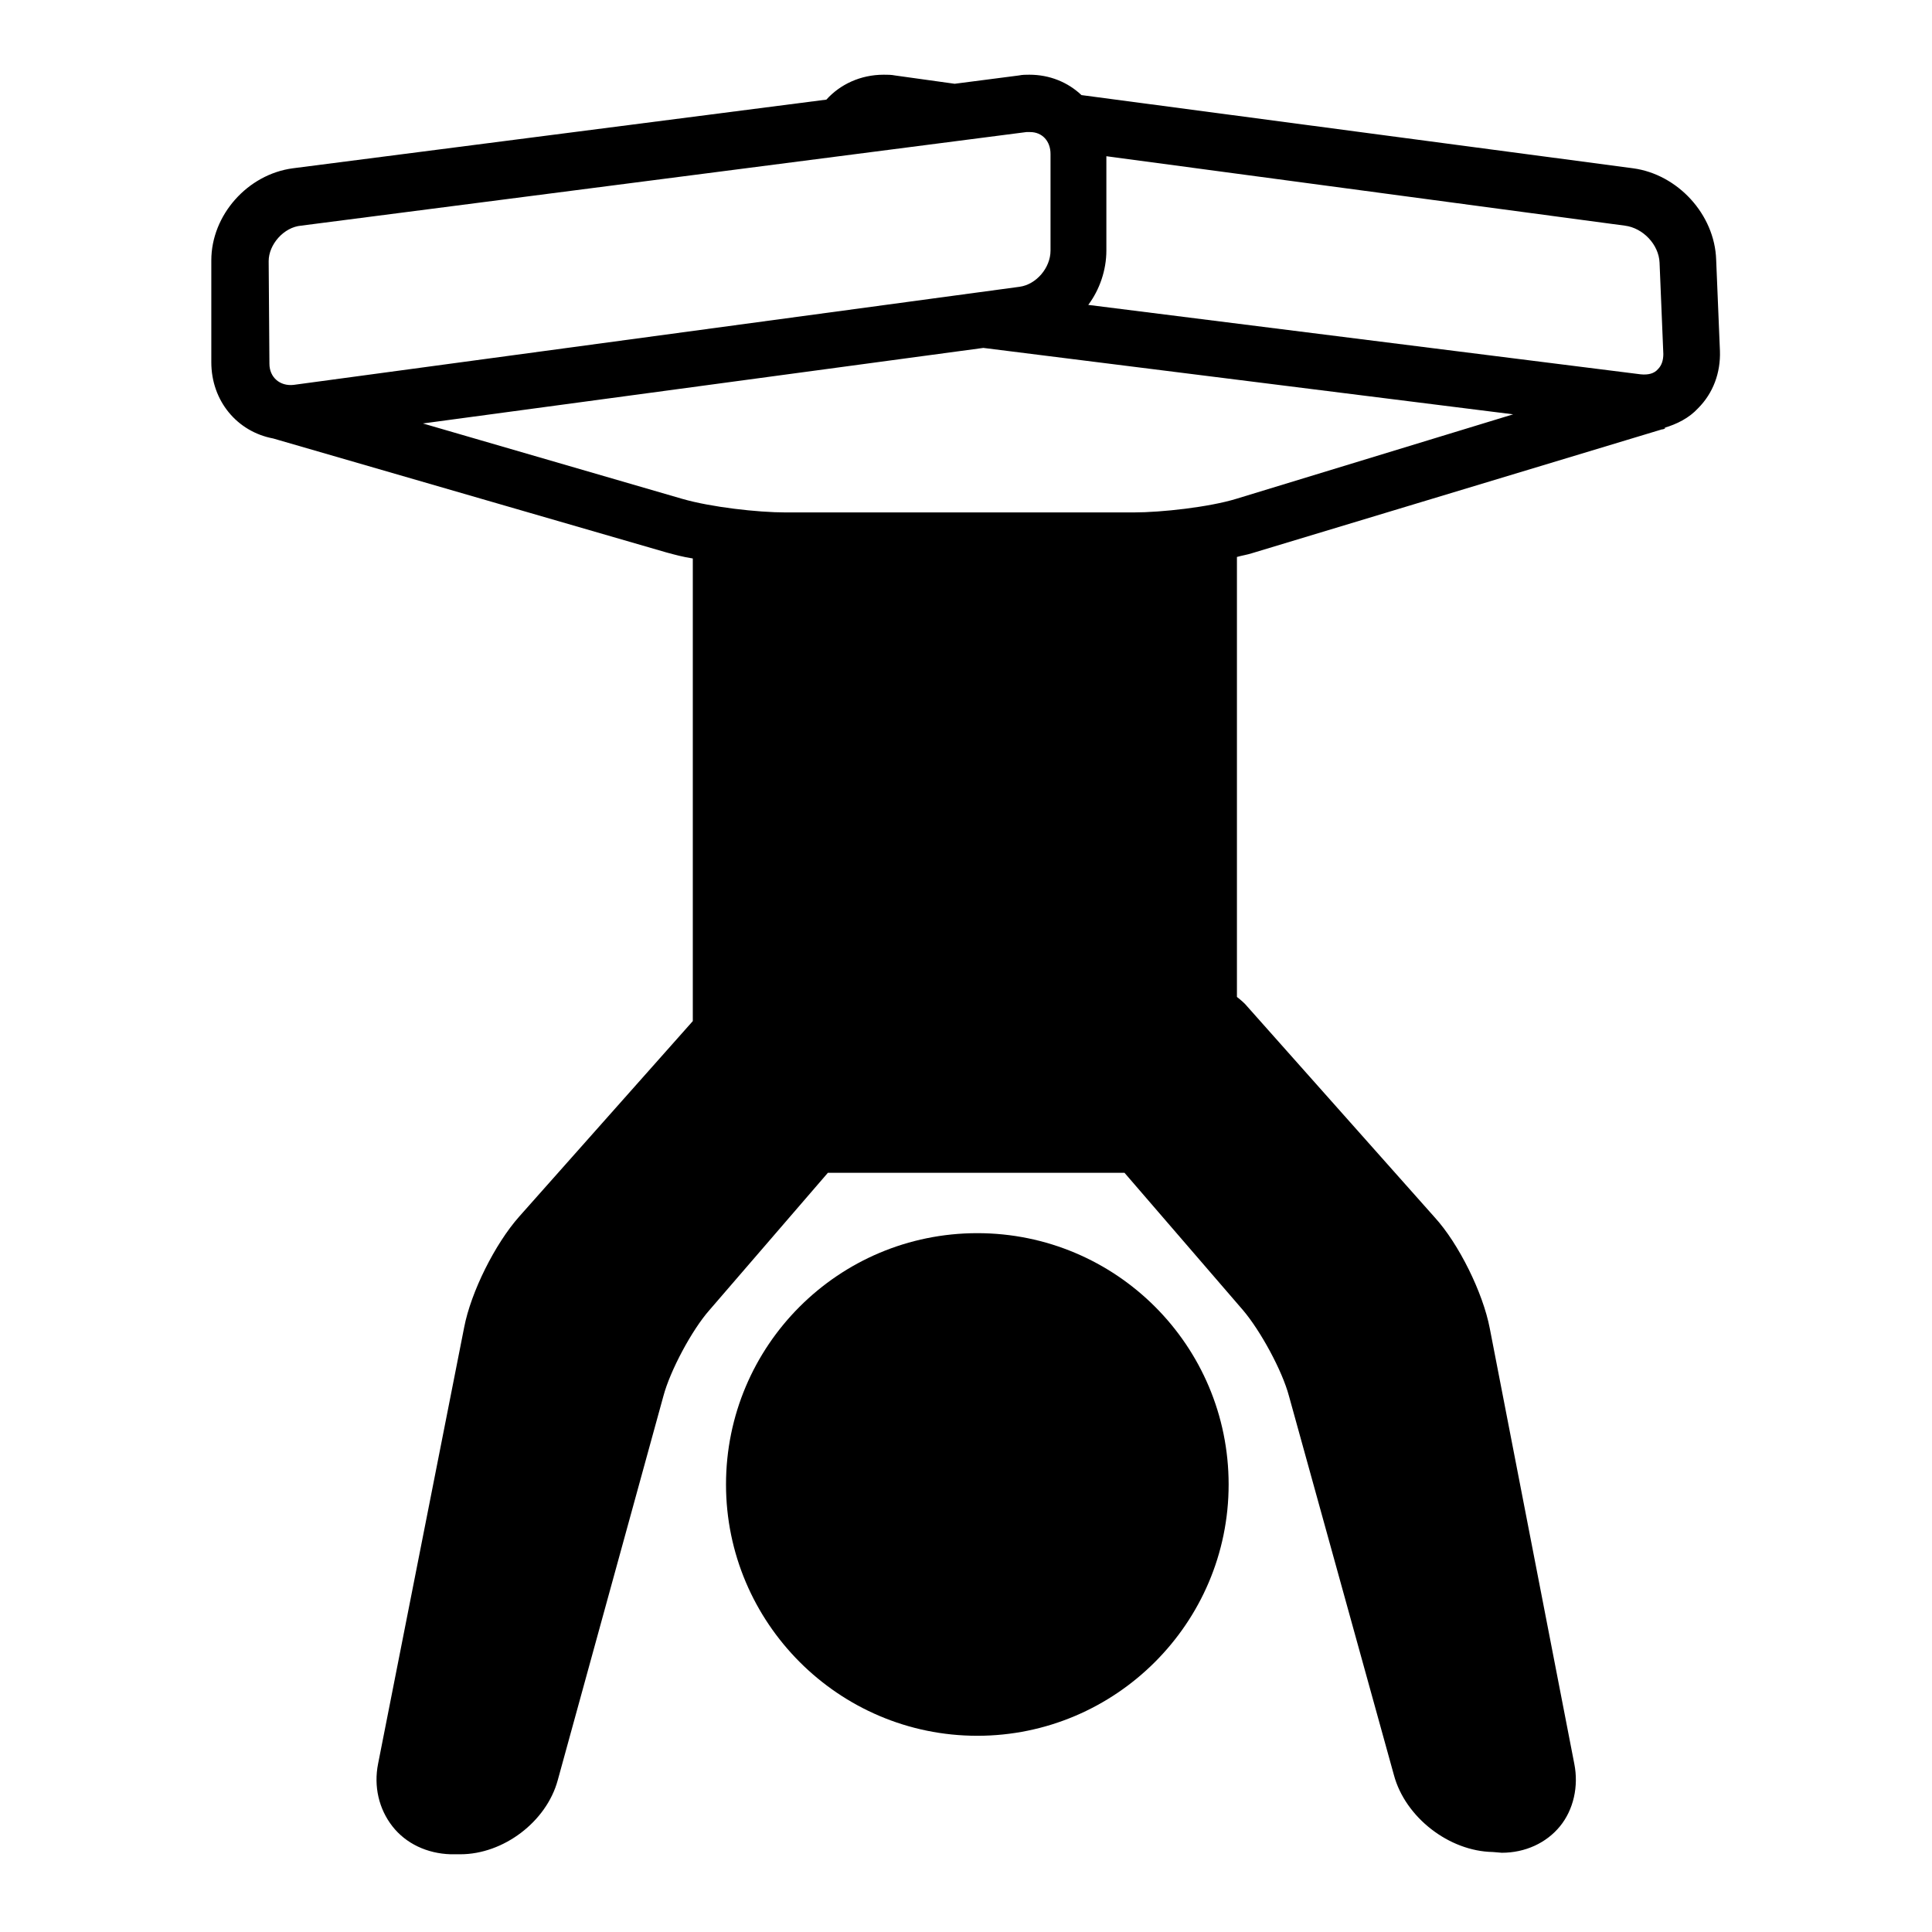
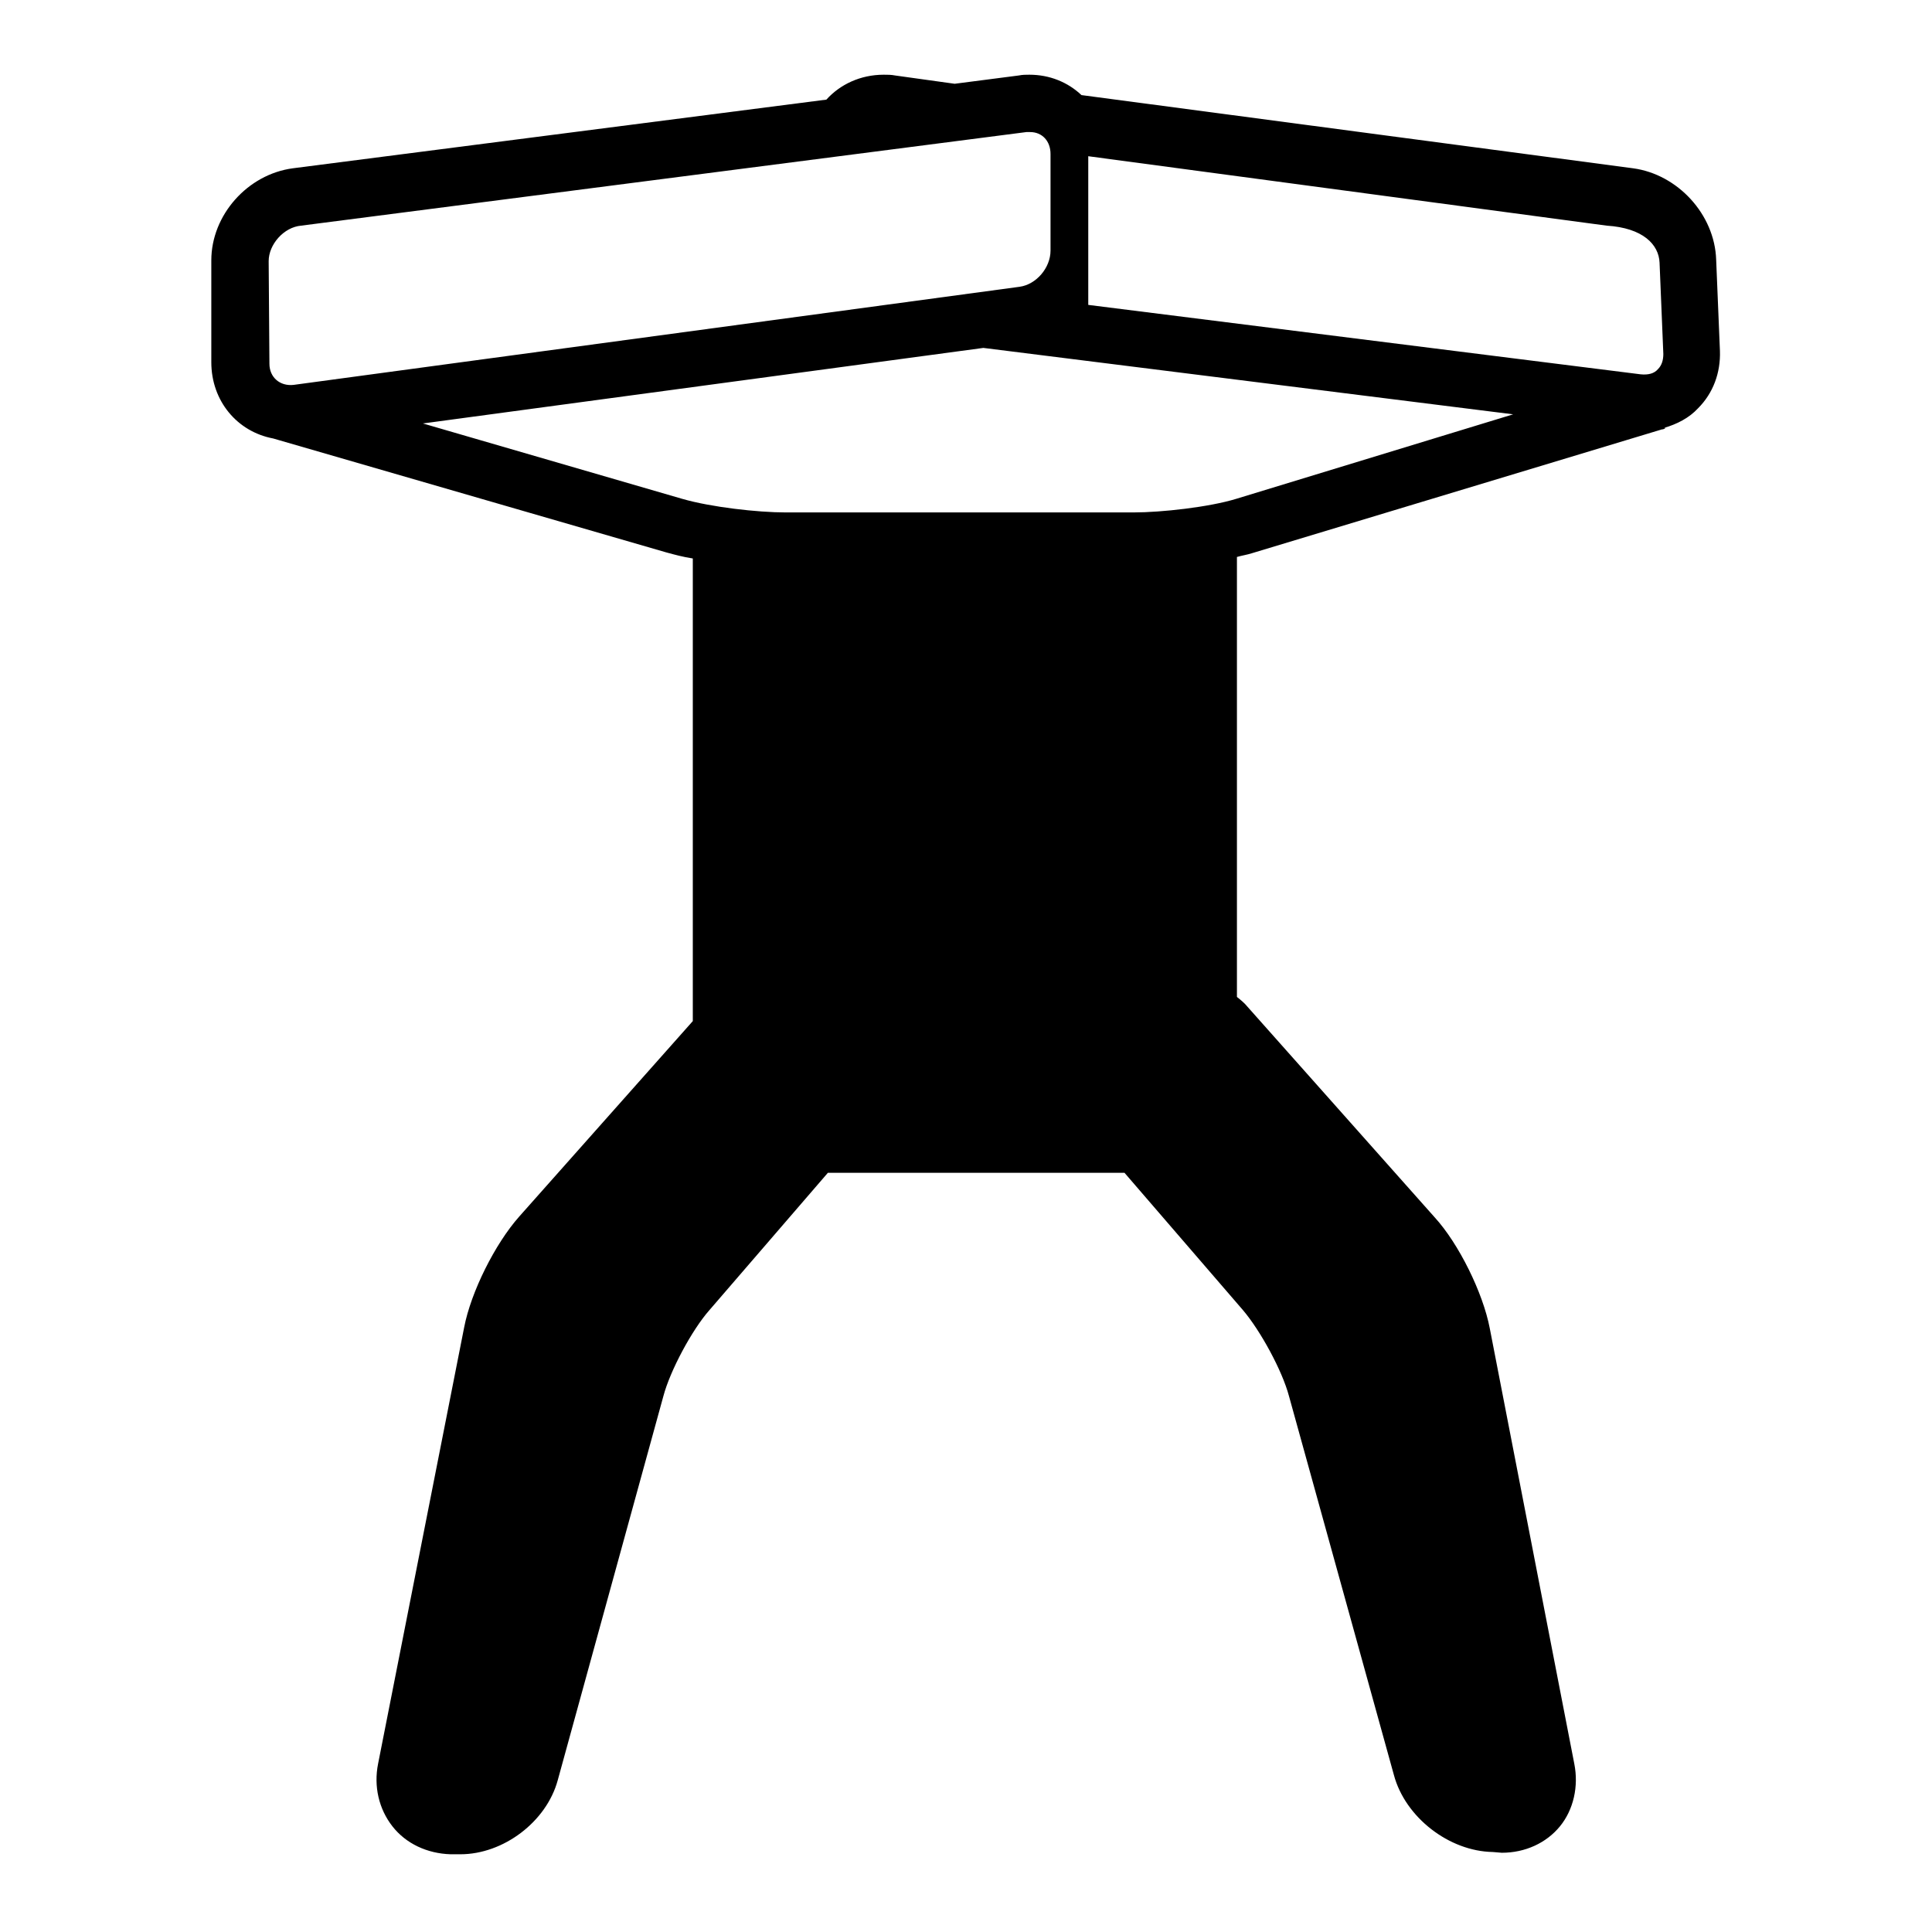
<svg xmlns="http://www.w3.org/2000/svg" version="1.1" x="0px" y="0px" viewBox="0 0 256 256" enable-background="new 0 0 256 256" xml:space="preserve">
  <g>
    <g>
      <g>
-         <path fill="#000000" d="M129.5,163.4c-18.4,0-33.3,14.9-33.3,33.3c0,18.3,14.9,33.3,33.3,33.3c18.3,0,33.3-14.9,33.3-33.3C162.8,178.3,147.9,163.4,129.5,163.4z" />
-         <path fill="#000000" d="M227.9,46.5l-0.5-12.1c-0.2-6-5.1-11.3-11-12.1l-73.1-9.7c-1.8-1.7-4.2-2.7-6.9-2.7c-0.5,0-0.9,0-1.4,0.1l-8.5,1.1l-7.9-1.1c-0.5-0.1-1-0.1-1.5-0.1c-3.1,0-5.8,1.3-7.6,3.3l-70.7,9.1c-6,0.8-10.8,6.2-10.8,12.2v13.5c0,5.1,3.4,9.2,8.2,10.1l52.1,15.1c1.1,0.3,2.2,0.6,3.5,0.8v61.3l-23,25.9c-3.2,3.6-6.4,10-7.3,14.7l-11.4,57.8c-0.6,3,0.1,6,1.9,8.3c1.8,2.3,4.6,3.6,7.7,3.7l1,0c0.1,0,0.2,0,0.3,0c5.7,0,11.4-4.3,12.9-9.8l14-50.9c0.9-3.4,3.8-8.8,6.1-11.4l15.7-18.2h39.3l15.7,18.2c2.3,2.7,5.2,8,6.1,11.4l13.9,50.2c1.5,5.6,7.3,10.1,13.1,10.2l1.2,0.1l0,0c3.1,0,5.9-1.3,7.7-3.5c1.8-2.2,2.5-5.3,1.9-8.3L197.4,176c-0.9-4.7-4.1-11.2-7.3-14.7l-24.8-27.9c-0.4-0.5-0.9-0.9-1.4-1.3V73.8c0.7-0.2,1.4-0.3,2-0.5l54.3-16.4c0.2,0,0.4-0.1,0.5-0.2c0,0-0.1,0-0.2,0c1.7-0.5,3.3-1.3,4.5-2.6C227,52.1,228,49.4,227.9,46.5z M219.9,34.8l0.5,12.1c0,0.8-0.2,1.5-0.7,2c-0.5,0.6-1.3,0.8-2.3,0.7l-73.2-9.2c1.5-2,2.4-4.6,2.4-7.2V20.7l68.7,9.2C217.7,30.2,219.8,32.4,219.9,34.8z M35.6,34.6c0-2.2,2-4.5,4.3-4.7L136,17.5c0.1,0,0.3,0,0.5,0c1.6,0,2.7,1.2,2.7,2.9v12.8c0,2.3-1.9,4.5-4.1,4.8l-96.2,13c-1.8,0.2-3.2-1-3.2-2.8L35.6,34.6L35.6,34.6z M163.8,66.1c-3.6,1.1-9.9,1.8-13.6,1.8h-46.1c-3.7,0-9.9-0.7-13.7-1.8L56,56.1l-16.2,2.2l90.5-12.2l70.2,8.8L163.8,66.1z M218.8,57c-0.3,0-0.6,0-0.9,0C218.2,57,218.5,57,218.8,57z M219.1,57c0.2,0,0.3,0,0.5-0.1C219.5,56.9,219.3,56.9,219.1,57z" />
+         <path fill="#000000" d="M227.9,46.5l-0.5-12.1c-0.2-6-5.1-11.3-11-12.1l-73.1-9.7c-1.8-1.7-4.2-2.7-6.9-2.7c-0.5,0-0.9,0-1.4,0.1l-8.5,1.1l-7.9-1.1c-0.5-0.1-1-0.1-1.5-0.1c-3.1,0-5.8,1.3-7.6,3.3l-70.7,9.1c-6,0.8-10.8,6.2-10.8,12.2v13.5c0,5.1,3.4,9.2,8.2,10.1l52.1,15.1c1.1,0.3,2.2,0.6,3.5,0.8v61.3l-23,25.9c-3.2,3.6-6.4,10-7.3,14.7l-11.4,57.8c-0.6,3,0.1,6,1.9,8.3c1.8,2.3,4.6,3.6,7.7,3.7l1,0c0.1,0,0.2,0,0.3,0c5.7,0,11.4-4.3,12.9-9.8l14-50.9c0.9-3.4,3.8-8.8,6.1-11.4l15.7-18.2h39.3l15.7,18.2c2.3,2.7,5.2,8,6.1,11.4l13.9,50.2c1.5,5.6,7.3,10.1,13.1,10.2l1.2,0.1l0,0c3.1,0,5.9-1.3,7.7-3.5c1.8-2.2,2.5-5.3,1.9-8.3L197.4,176c-0.9-4.7-4.1-11.2-7.3-14.7l-24.8-27.9c-0.4-0.5-0.9-0.9-1.4-1.3V73.8c0.7-0.2,1.4-0.3,2-0.5l54.3-16.4c0.2,0,0.4-0.1,0.5-0.2c0,0-0.1,0-0.2,0c1.7-0.5,3.3-1.3,4.5-2.6C227,52.1,228,49.4,227.9,46.5z M219.9,34.8l0.5,12.1c0,0.8-0.2,1.5-0.7,2c-0.5,0.6-1.3,0.8-2.3,0.7l-73.2-9.2V20.7l68.7,9.2C217.7,30.2,219.8,32.4,219.9,34.8z M35.6,34.6c0-2.2,2-4.5,4.3-4.7L136,17.5c0.1,0,0.3,0,0.5,0c1.6,0,2.7,1.2,2.7,2.9v12.8c0,2.3-1.9,4.5-4.1,4.8l-96.2,13c-1.8,0.2-3.2-1-3.2-2.8L35.6,34.6L35.6,34.6z M163.8,66.1c-3.6,1.1-9.9,1.8-13.6,1.8h-46.1c-3.7,0-9.9-0.7-13.7-1.8L56,56.1l-16.2,2.2l90.5-12.2l70.2,8.8L163.8,66.1z M218.8,57c-0.3,0-0.6,0-0.9,0C218.2,57,218.5,57,218.8,57z M219.1,57c0.2,0,0.3,0,0.5-0.1C219.5,56.9,219.3,56.9,219.1,57z" />
      </g>
      <g />
      <g />
      <g />
      <g />
      <g />
      <g />
      <g />
      <g />
      <g />
      <g />
      <g />
      <g />
      <g />
      <g />
      <g />
    </g>
  </g>
</svg>